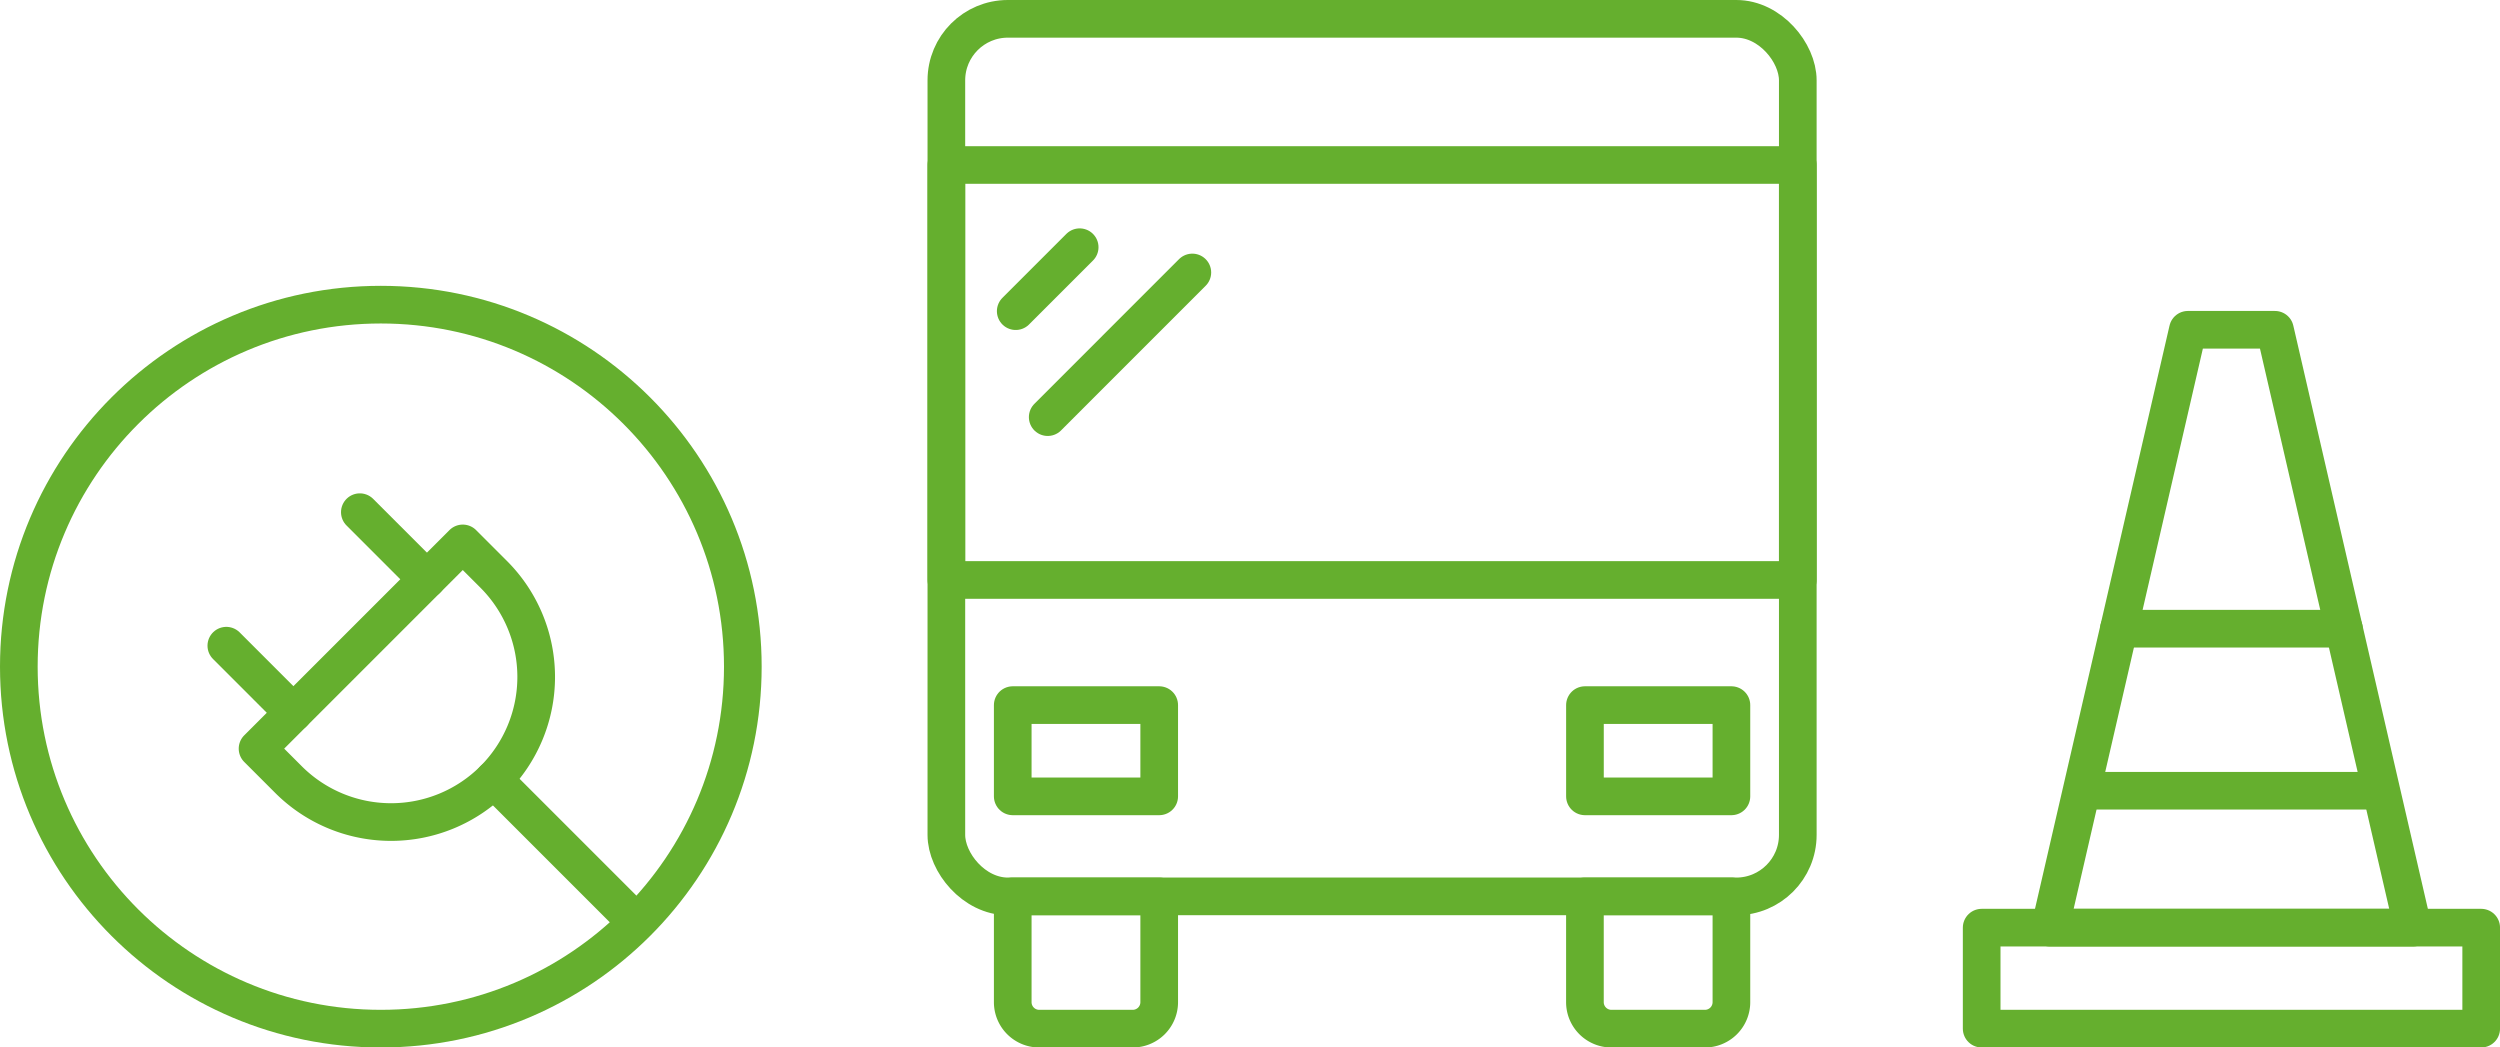
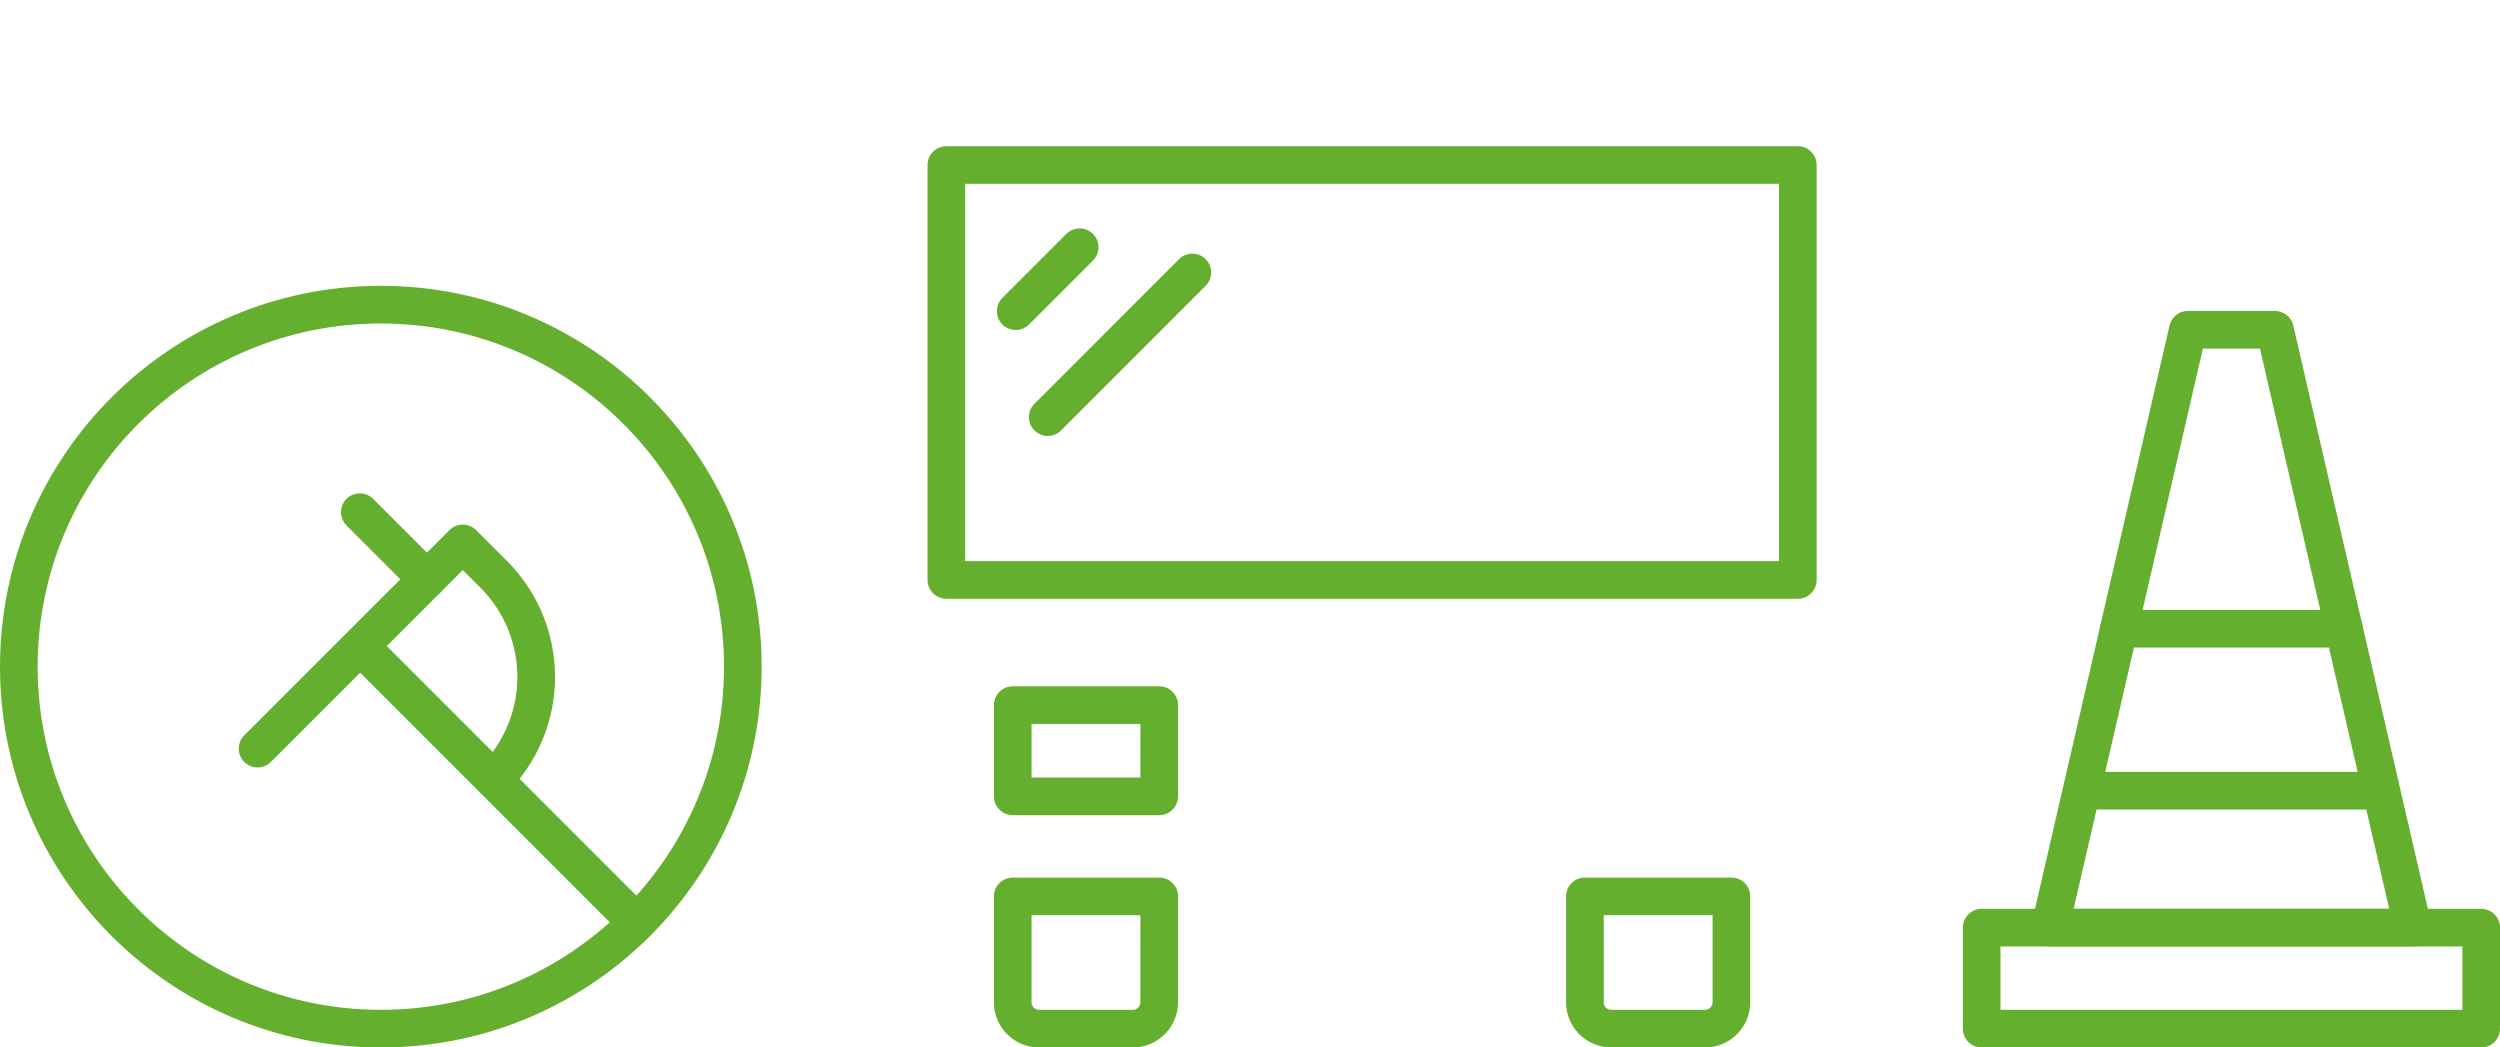
<svg xmlns="http://www.w3.org/2000/svg" xmlns:xlink="http://www.w3.org/1999/xlink" width="99.579" height="41.723" viewBox="0 0 99.579 41.723">
  <defs>
    <linearGradient id="a" data-name="Dégradé sans nom 5" x1="39.589" y1="38.339" x2="46.923" y2="38.339" gradientUnits="userSpaceOnUse">
      <stop offset="0" stop-color="#65af2e" />
      <stop offset="1" stop-color="#65af2e" />
    </linearGradient>
    <linearGradient id="b" x1="62.381" y1="38.339" x2="69.715" y2="38.339" xlink:href="#a" />
    <linearGradient id="c" x1="39.589" y1="29.903" x2="46.923" y2="29.903" xlink:href="#a" />
    <linearGradient id="d" x1="62.381" y1="29.903" x2="69.715" y2="29.903" xlink:href="#a" />
    <linearGradient id="e" x1="36.945" y1="18.228" x2="72.359" y2="18.228" xlink:href="#a" />
    <linearGradient id="f" x1="36.945" y1="14.836" x2="72.359" y2="14.836" xlink:href="#a" />
    <linearGradient id="g" x1="39.708" y1="11.121" x2="43.755" y2="11.121" xlink:href="#a" />
    <linearGradient id="h" x1="40.982" y1="13.734" x2="48.243" y2="13.734" xlink:href="#a" />
    <linearGradient id="i" x1="78.183" y1="38.961" x2="99.579" y2="38.961" xlink:href="#a" />
    <linearGradient id="j" x1="80.904" y1="25.043" x2="96.859" y2="25.043" xlink:href="#a" />
    <linearGradient id="k" x1="83.651" y1="25.043" x2="94.112" y2="25.043" xlink:href="#a" />
    <linearGradient id="l" x1="82.277" y1="31.496" x2="95.485" y2="31.496" xlink:href="#a" />
    <linearGradient id="m" x1="-1474.291" y1="-1723.21" x2="-1469.013" y2="-1723.21" gradientTransform="translate(-162.209 2280.845) rotate(45)" xlink:href="#a" />
    <linearGradient id="n" x1="-1474.291" y1="-1715.689" x2="-1469.013" y2="-1715.689" gradientTransform="translate(-162.209 2280.845) rotate(45)" xlink:href="#a" />
    <linearGradient id="o" x1="-1462.992" y1="-1719.449" x2="-1453.473" y2="-1719.449" gradientTransform="translate(-162.209 2280.845) rotate(45)" xlink:href="#a" />
    <linearGradient id="p" x1="-110.55" y1="2254.85" x2="-97.491" y2="2254.85" gradientTransform="translate(121.026 -2226.459)" xlink:href="#a" />
    <linearGradient id="q" x1="0" y1="26.554" x2="30.337" y2="26.554" xlink:href="#a" />
  </defs>
  <title>Fichier 71</title>
  <g>
    <g>
      <g>
        <path d="M40.339,35.705h5.834a0,0,0,0,1,0,0v4.213a1.055,1.055,0,0,1-1.055,1.055H41.394a1.055,1.055,0,0,1-1.055-1.055V35.705A0,0,0,0,1,40.339,35.705Z" fill="none" stroke-linecap="round" stroke-linejoin="round" stroke-width="1.5" stroke="url(#a)" />
        <path d="M63.131,35.705h5.834a0,0,0,0,1,0,0v4.213a1.055,1.055,0,0,1-1.055,1.055H64.185a1.055,1.055,0,0,1-1.055-1.055V35.705A0,0,0,0,1,63.131,35.705Z" fill="none" stroke-linecap="round" stroke-linejoin="round" stroke-width="1.5" stroke="url(#b)" />
      </g>
      <g>
        <rect x="40.339" y="28.086" width="5.834" height="3.634" stroke="url(#c)" stroke-linecap="round" stroke-linejoin="round" stroke-width="1.5" fill="none" />
-         <rect x="63.131" y="28.086" width="5.834" height="3.634" stroke="url(#d)" stroke-linecap="round" stroke-linejoin="round" stroke-width="1.5" fill="none" />
      </g>
-       <rect x="37.695" y="0.75" width="33.914" height="34.955" rx="2.45" stroke="url(#e)" stroke-linecap="round" stroke-linejoin="round" stroke-width="1.5" fill="none" />
      <rect x="37.695" y="6.572" width="33.914" height="16.528" stroke="url(#f)" stroke-linecap="round" stroke-linejoin="round" stroke-width="1.5" fill="none" />
      <g>
        <line x1="40.458" y1="12.394" x2="43.005" y2="9.847" fill="none" stroke-linecap="round" stroke-linejoin="round" stroke-width="1.5" stroke="url(#g)" />
        <line x1="41.732" y1="16.615" x2="47.493" y2="10.853" fill="none" stroke-linecap="round" stroke-linejoin="round" stroke-width="1.5" stroke="url(#h)" />
      </g>
    </g>
    <g>
      <rect x="78.933" y="36.95" width="19.897" height="4.023" stroke="url(#i)" stroke-linecap="round" stroke-linejoin="round" stroke-width="1.5" fill="none" />
      <polygon points="90.615 13.136 87.147 13.136 81.654 36.95 96.109 36.95 90.615 13.136" fill="none" stroke-linecap="round" stroke-linejoin="round" stroke-width="1.5" stroke="url(#j)" />
      <line x1="84.401" y1="25.043" x2="93.362" y2="25.043" fill="none" stroke-linecap="round" stroke-linejoin="round" stroke-width="1.5" stroke="url(#k)" />
      <line x1="83.027" y1="31.496" x2="94.735" y2="31.496" fill="none" stroke-linecap="round" stroke-linejoin="round" stroke-width="1.5" stroke="url(#l)" />
    </g>
    <g>
      <g>
        <line x1="17.005" y1="23.073" x2="14.333" y2="20.401" fill="none" stroke-linecap="round" stroke-linejoin="round" stroke-width="1.5" stroke="url(#m)" />
-         <line x1="11.687" y1="28.391" x2="9.015" y2="25.719" fill="none" stroke-linecap="round" stroke-linejoin="round" stroke-width="1.5" stroke="url(#n)" />
        <line x1="25.334" y1="36.72" x2="19.664" y2="31.05" fill="none" stroke-linecap="round" stroke-linejoin="round" stroke-width="1.5" stroke="url(#o)" />
-         <path d="M11.226,24.631H22.785a0,0,0,0,1,0,0v1.741a5.78,5.78,0,0,1-5.78,5.78h0a5.78,5.78,0,0,1-5.78-5.78V24.631a0,0,0,0,1,0,0Z" transform="translate(-15.095 20.34) rotate(-45)" fill="none" stroke-linecap="round" stroke-linejoin="round" stroke-width="1.5" stroke="url(#p)" />
+         <path d="M11.226,24.631H22.785a0,0,0,0,1,0,0v1.741a5.78,5.78,0,0,1-5.78,5.78h0V24.631a0,0,0,0,1,0,0Z" transform="translate(-15.095 20.34) rotate(-45)" fill="none" stroke-linecap="round" stroke-linejoin="round" stroke-width="1.5" stroke="url(#p)" />
      </g>
      <circle cx="15.169" cy="26.554" r="14.419" fill="none" stroke-linecap="round" stroke-linejoin="round" stroke-width="1.5" stroke="url(#q)" />
    </g>
  </g>
</svg>